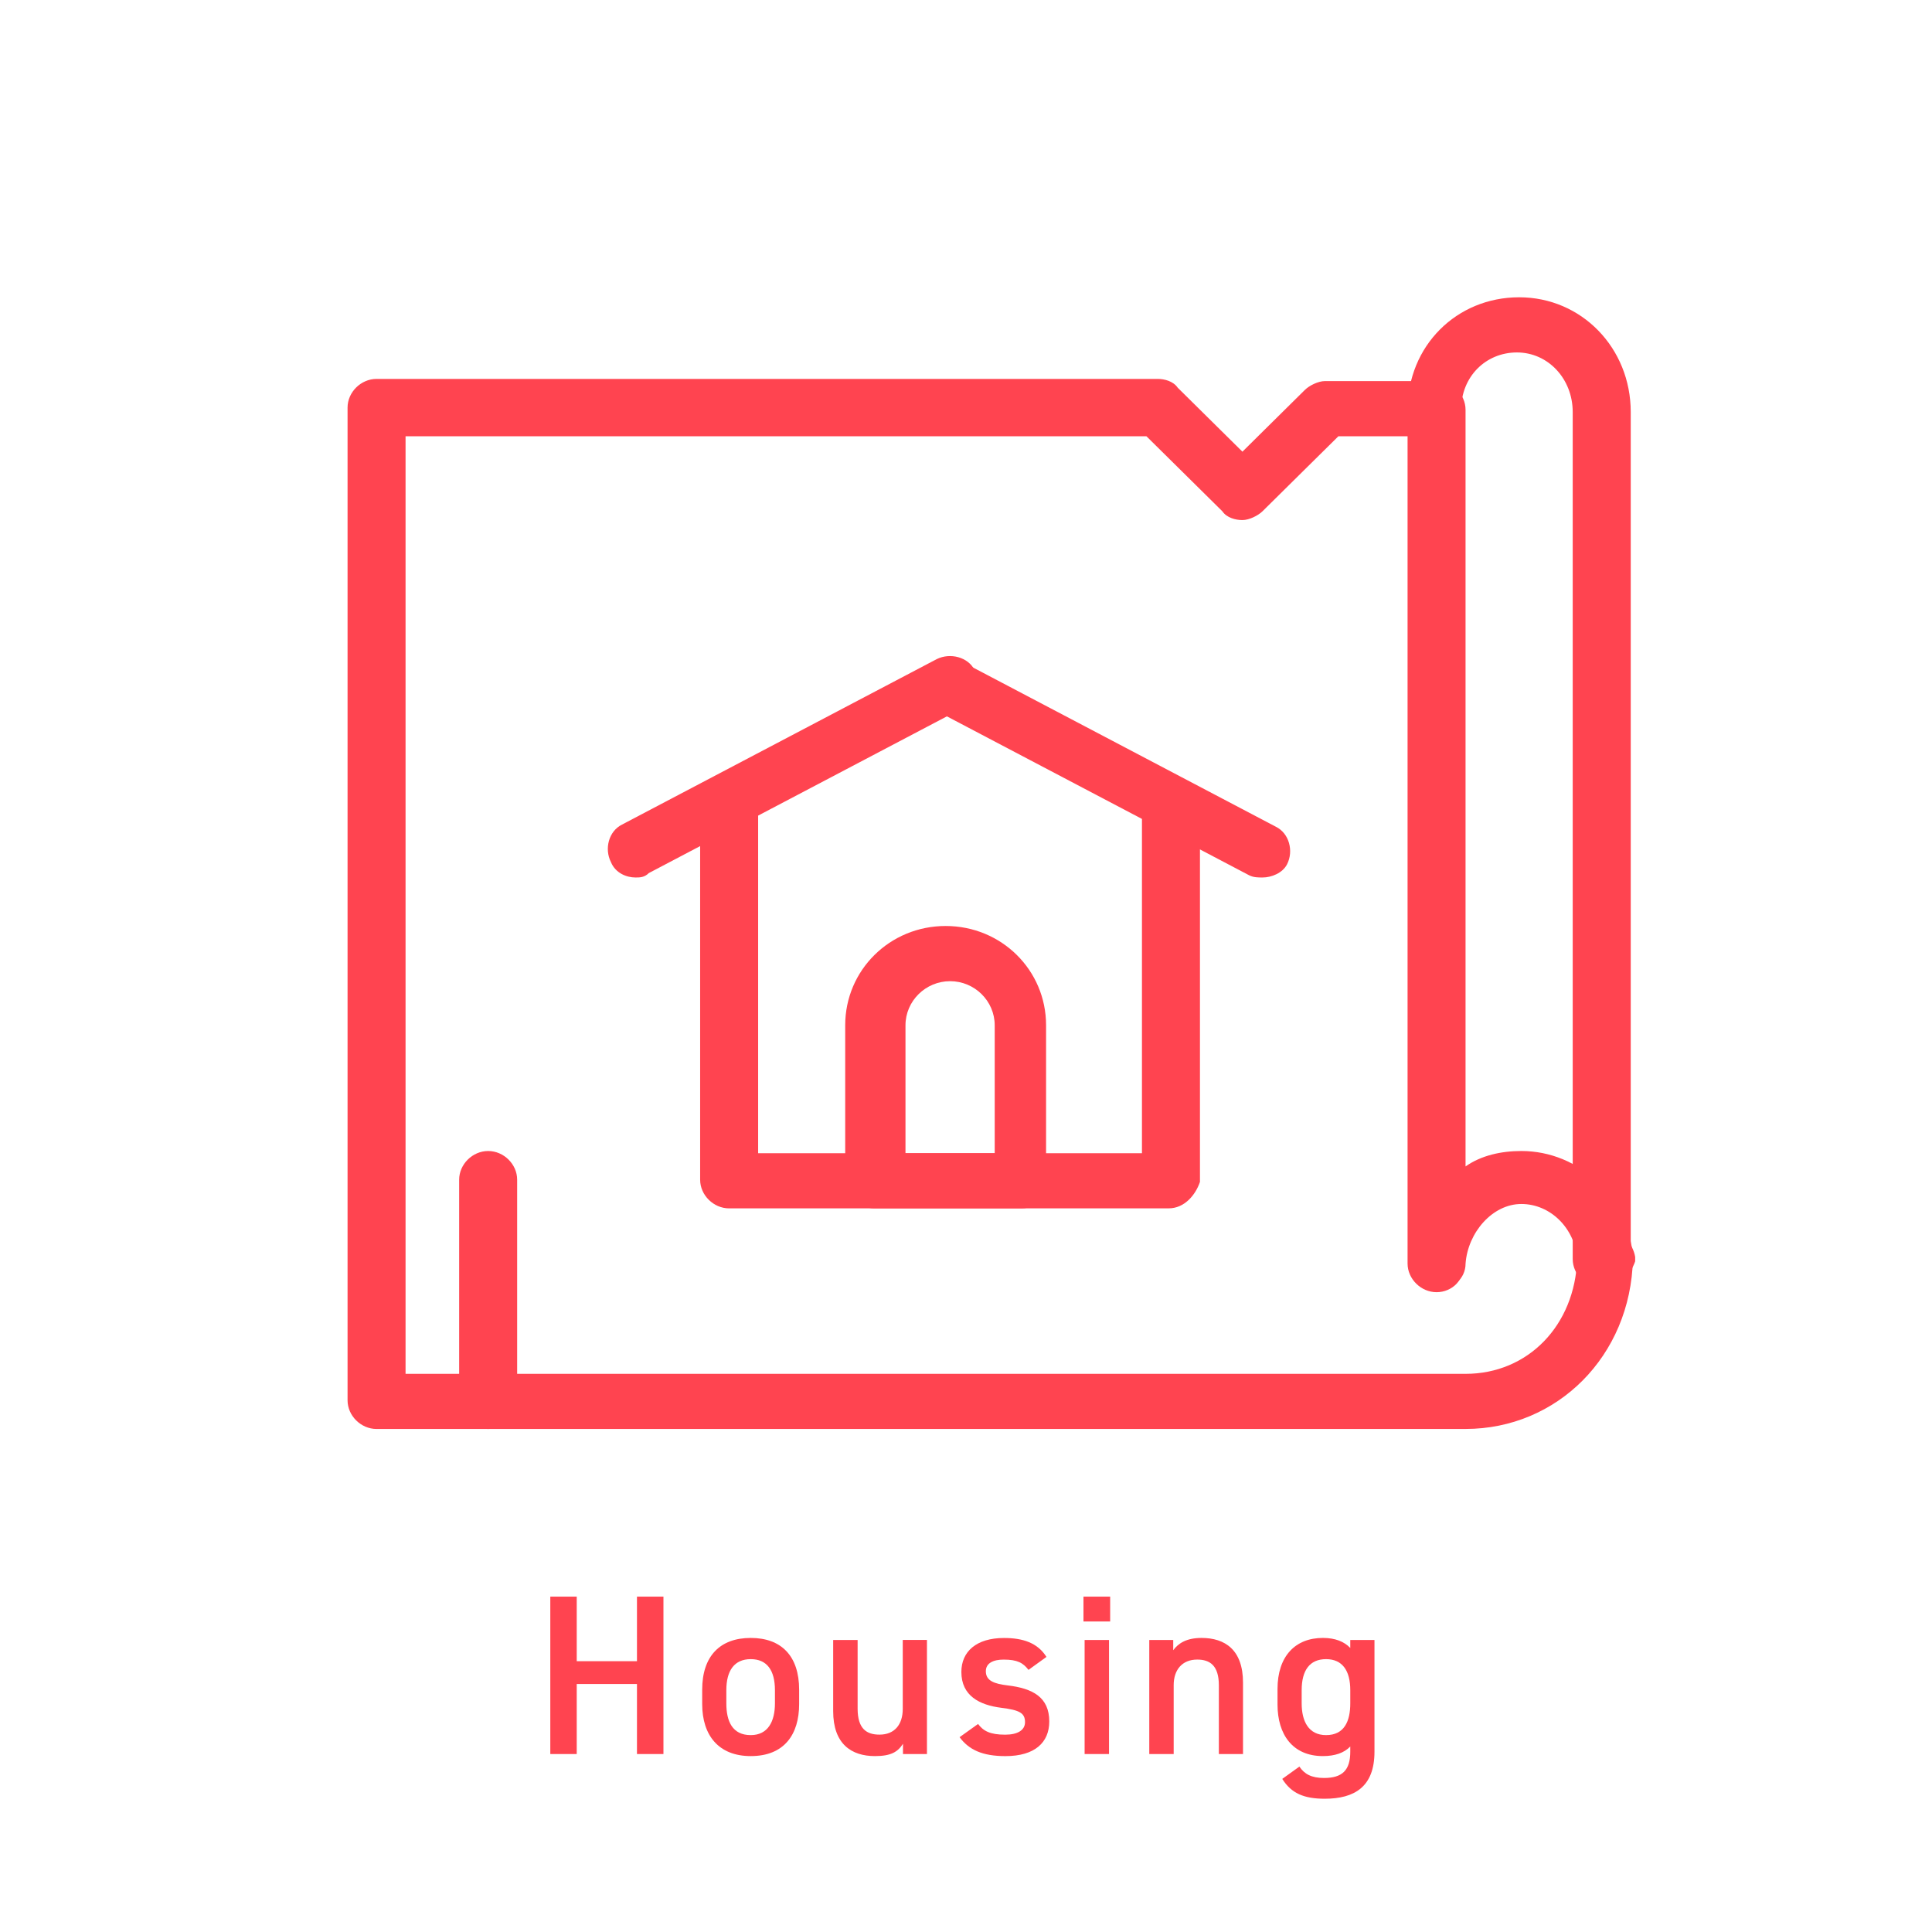
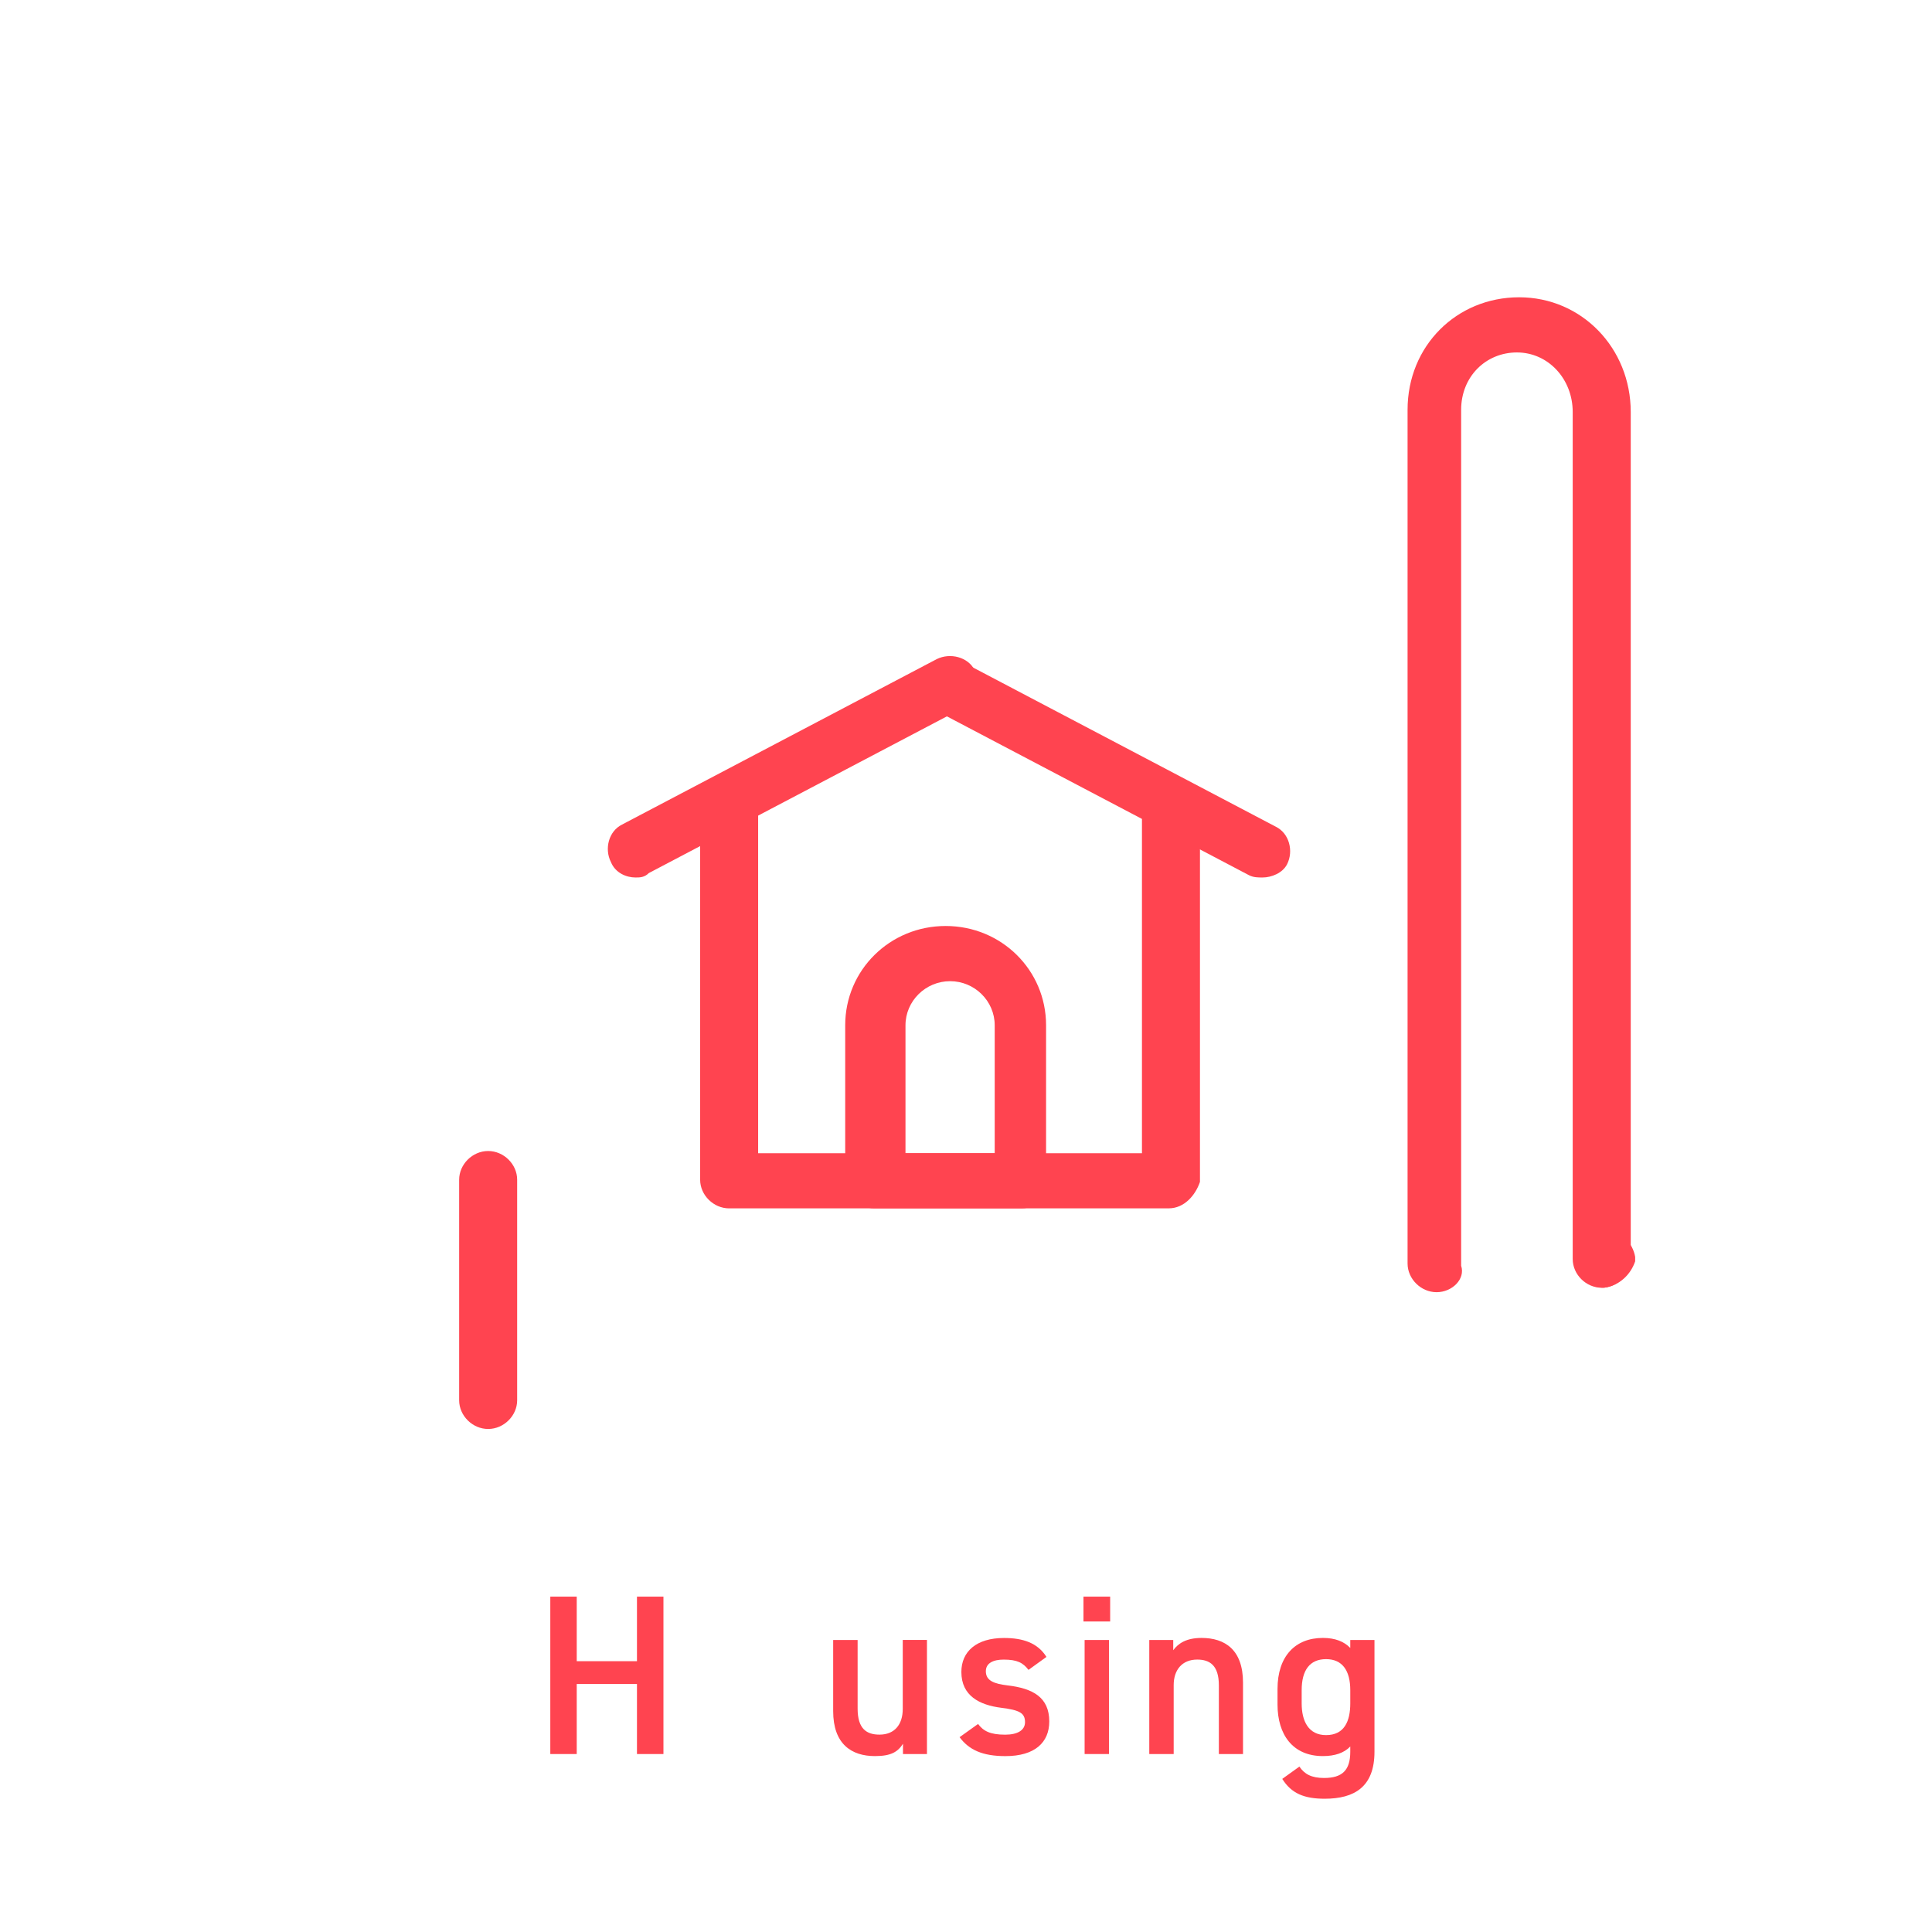
<svg xmlns="http://www.w3.org/2000/svg" id="_レイヤー_2" width="76.244" height="76.244" viewBox="0 0 76.244 76.244">
  <defs>
    <style>.cls-1{fill:none;}.cls-1,.cls-2{stroke-width:0px;}.cls-2{fill:#ff4450;}</style>
  </defs>
  <g id="_レイヤー_1-2">
    <path class="cls-2" d="m22.76,65.557h2.377v-2.548h1.045v6.212h-1.045v-2.764h-2.377v2.764h-1.043v-6.212h1.043v2.548Z" />
-     <path class="cls-2" d="m31.537,67.249c0,1.197-.586,2.053-1.91,2.053-1.26,0-1.916-.811-1.916-2.053v-.567c0-1.323.701-2.043,1.916-2.043s1.91.72,1.91,2.043v.567Zm-.955-.027v-.521c0-.783-.314-1.225-.955-1.225-.646,0-.963.45-.963,1.225v.521c0,.703.234,1.252.963,1.252.686,0,.955-.549.955-1.252Z" />
    <path class="cls-2" d="m36.58,69.221h-.945v-.405c-.207.324-.477.486-1.107.486-.928,0-1.648-.478-1.648-1.773v-2.809h.965v2.709c0,.802.359,1.026.863,1.026.594,0,.918-.396.918-1.017v-2.719h.955v4.501Z" />
    <path class="cls-2" d="m40.588,65.899c-.215-.278-.441-.405-.98-.405-.406,0-.703.136-.703.46,0,.378.334.495.855.558,1,.117,1.648.469,1.648,1.423,0,.828-.568,1.368-1.729,1.368-.918,0-1.441-.252-1.811-.747l.73-.522c.207.279.477.423,1.07.423.496,0,.783-.18.783-.495,0-.369-.234-.477-.936-.566-.855-.108-1.576-.469-1.576-1.414,0-.801.586-1.341,1.684-1.341.738,0,1.324.188,1.674.747l-.711.513Z" />
    <path class="cls-2" d="m42.758,63.009h1.053v.981h-1.053v-.981Zm.045,1.711h.963v4.501h-.963v-4.501Z" />
    <path class="cls-2" d="m45.355,64.72h.945v.404c.197-.27.521-.485,1.117-.485.926,0,1.637.468,1.637,1.765v2.817h-.953v-2.71c0-.792-.361-1.018-.855-1.018-.594,0-.928.405-.928,1.009v2.719h-.963v-4.501Z" />
    <path class="cls-2" d="m53.287,64.72h.955v4.411c0,1.386-.793,1.854-1.963,1.854-.811,0-1.314-.207-1.676-.783l.676-.486c.199.297.477.45.973.45.721,0,1.035-.306,1.035-1.035v-.207c-.242.252-.604.378-1.08.378-1.197,0-1.791-.855-1.791-2.034v-.612c0-1.297.701-2.017,1.791-2.017.486,0,.838.144,1.08.396v-.314Zm0,2.502v-.521c0-.774-.314-1.225-.955-1.225-.646,0-.963.441-.963,1.225v.521c0,.703.271,1.252.963,1.252.721,0,.955-.549.955-1.252Z" />
    <rect class="cls-1" width="76.244" height="76.244" />
    <g id="_600_Building_Construction_Map_House">
      <path class="cls-2" d="m25.077,34.629c-.352,0-.792-.174-.968-.609-.265-.522-.089-1.218.44-1.48l12.418-6.529c.528-.261,1.233-.087,1.497.435.265.523.088,1.219-.441,1.48l-12.418,6.529c-.176.174-.352.174-.528.174h0Z" />
      <path class="cls-2" d="m49.824,34.629c-.176,0-.353,0-.528-.087l-12.417-6.529c-.528-.262-.704-.958-.441-1.48.264-.523.968-.696,1.497-.435l12.417,6.529c.528.261.705.958.441,1.48-.176.347-.616.522-.968.522h0Z" />
      <path class="cls-2" d="m63.298,50.82c-.616,0-1.057-.435-1.057-1.044h0v-.174c0-.609.528-1.045,1.144-1.045s1.057.522,1.145,1.045h0v.174c-.176.522-.616.958-1.233,1.044,0-.087,0,0,0,0h0Z" />
      <path class="cls-2" d="m19.264,56.393c-.616,0-1.144-.522-1.144-1.132v-8.706c0-.609.528-1.132,1.144-1.132s1.145.522,1.145,1.132v8.706c0,.609-.528,1.132-1.145,1.132Z" />
      <path class="cls-2" d="m56.693,50.995c-.616,0-1.145-.522-1.145-1.132V16.172c0-2.524,1.937-4.44,4.403-4.44s4.404,2.002,4.404,4.527v33.429c0,.609-.528,1.132-1.145,1.132s-1.145-.522-1.145-1.132V16.26c0-1.306-.968-2.351-2.201-2.351s-2.202.958-2.202,2.263v33.778c.176.523-.352,1.045-.968,1.045h-.003Z" />
-       <path class="cls-2" d="m57.837,56.393H14.861c-.616,0-1.145-.522-1.145-1.132V16.085c0-.609.528-1.132,1.145-1.132h30.823c.265,0,.616.087.793.347.528.523,1.057,1.045,1.673,1.654.264.261.528.522.881.871.352-.348.616-.609.88-.871.528-.523,1.057-1.045,1.585-1.567.176-.174.528-.348.792-.348h4.404c.616,0,1.144.522,1.144,1.132v29.861c.616-.435,1.409-.609,2.202-.609,2.29,0,4.227,1.828,4.403,4.179v.087c-.088,3.831-2.994,6.703-6.605,6.703h0Zm-41.831-2.176h41.831c2.466,0,4.315-1.915,4.404-4.527-.088-1.218-1.057-2.176-2.202-2.176s-2.114,1.132-2.202,2.351c0,.609-.528,1.045-1.144,1.045s-1.057-.523-1.057-1.045V17.217h-2.818l-1.322,1.306c-.528.522-1.057,1.045-1.673,1.654-.176.173-.528.347-.792.347h0c-.265,0-.617-.087-.793-.347-.616-.609-1.144-1.133-1.673-1.654l-1.322-1.306h-29.238s0,36.999,0,36.999Z" />
      <path class="cls-2" d="m46.124,47.687h-17.349c-.616,0-1.145-.522-1.145-1.132v-14.626c0-.609.528-1.133,1.145-1.133s1.144.523,1.144,1.133v13.581h15.147v-13.581c0-.609.528-1.133,1.145-1.133s1.144.523,1.144,1.133v14.712c-.176.523-.616,1.045-1.233,1.045h.002Z" />
      <path class="cls-2" d="m40.313,47.687h-5.813c-.616,0-1.145-.522-1.145-1.132v-6.094c0-2.176,1.761-3.918,3.964-3.918s3.963,1.741,3.963,3.918v6.094c.176.609-.352,1.132-.968,1.132h0Zm-4.668-2.176h3.61v-5.049c0-.958-.792-1.741-1.76-1.741s-1.761.783-1.761,1.741v5.049h-.089Z" />
    </g>
  </g>
</svg>